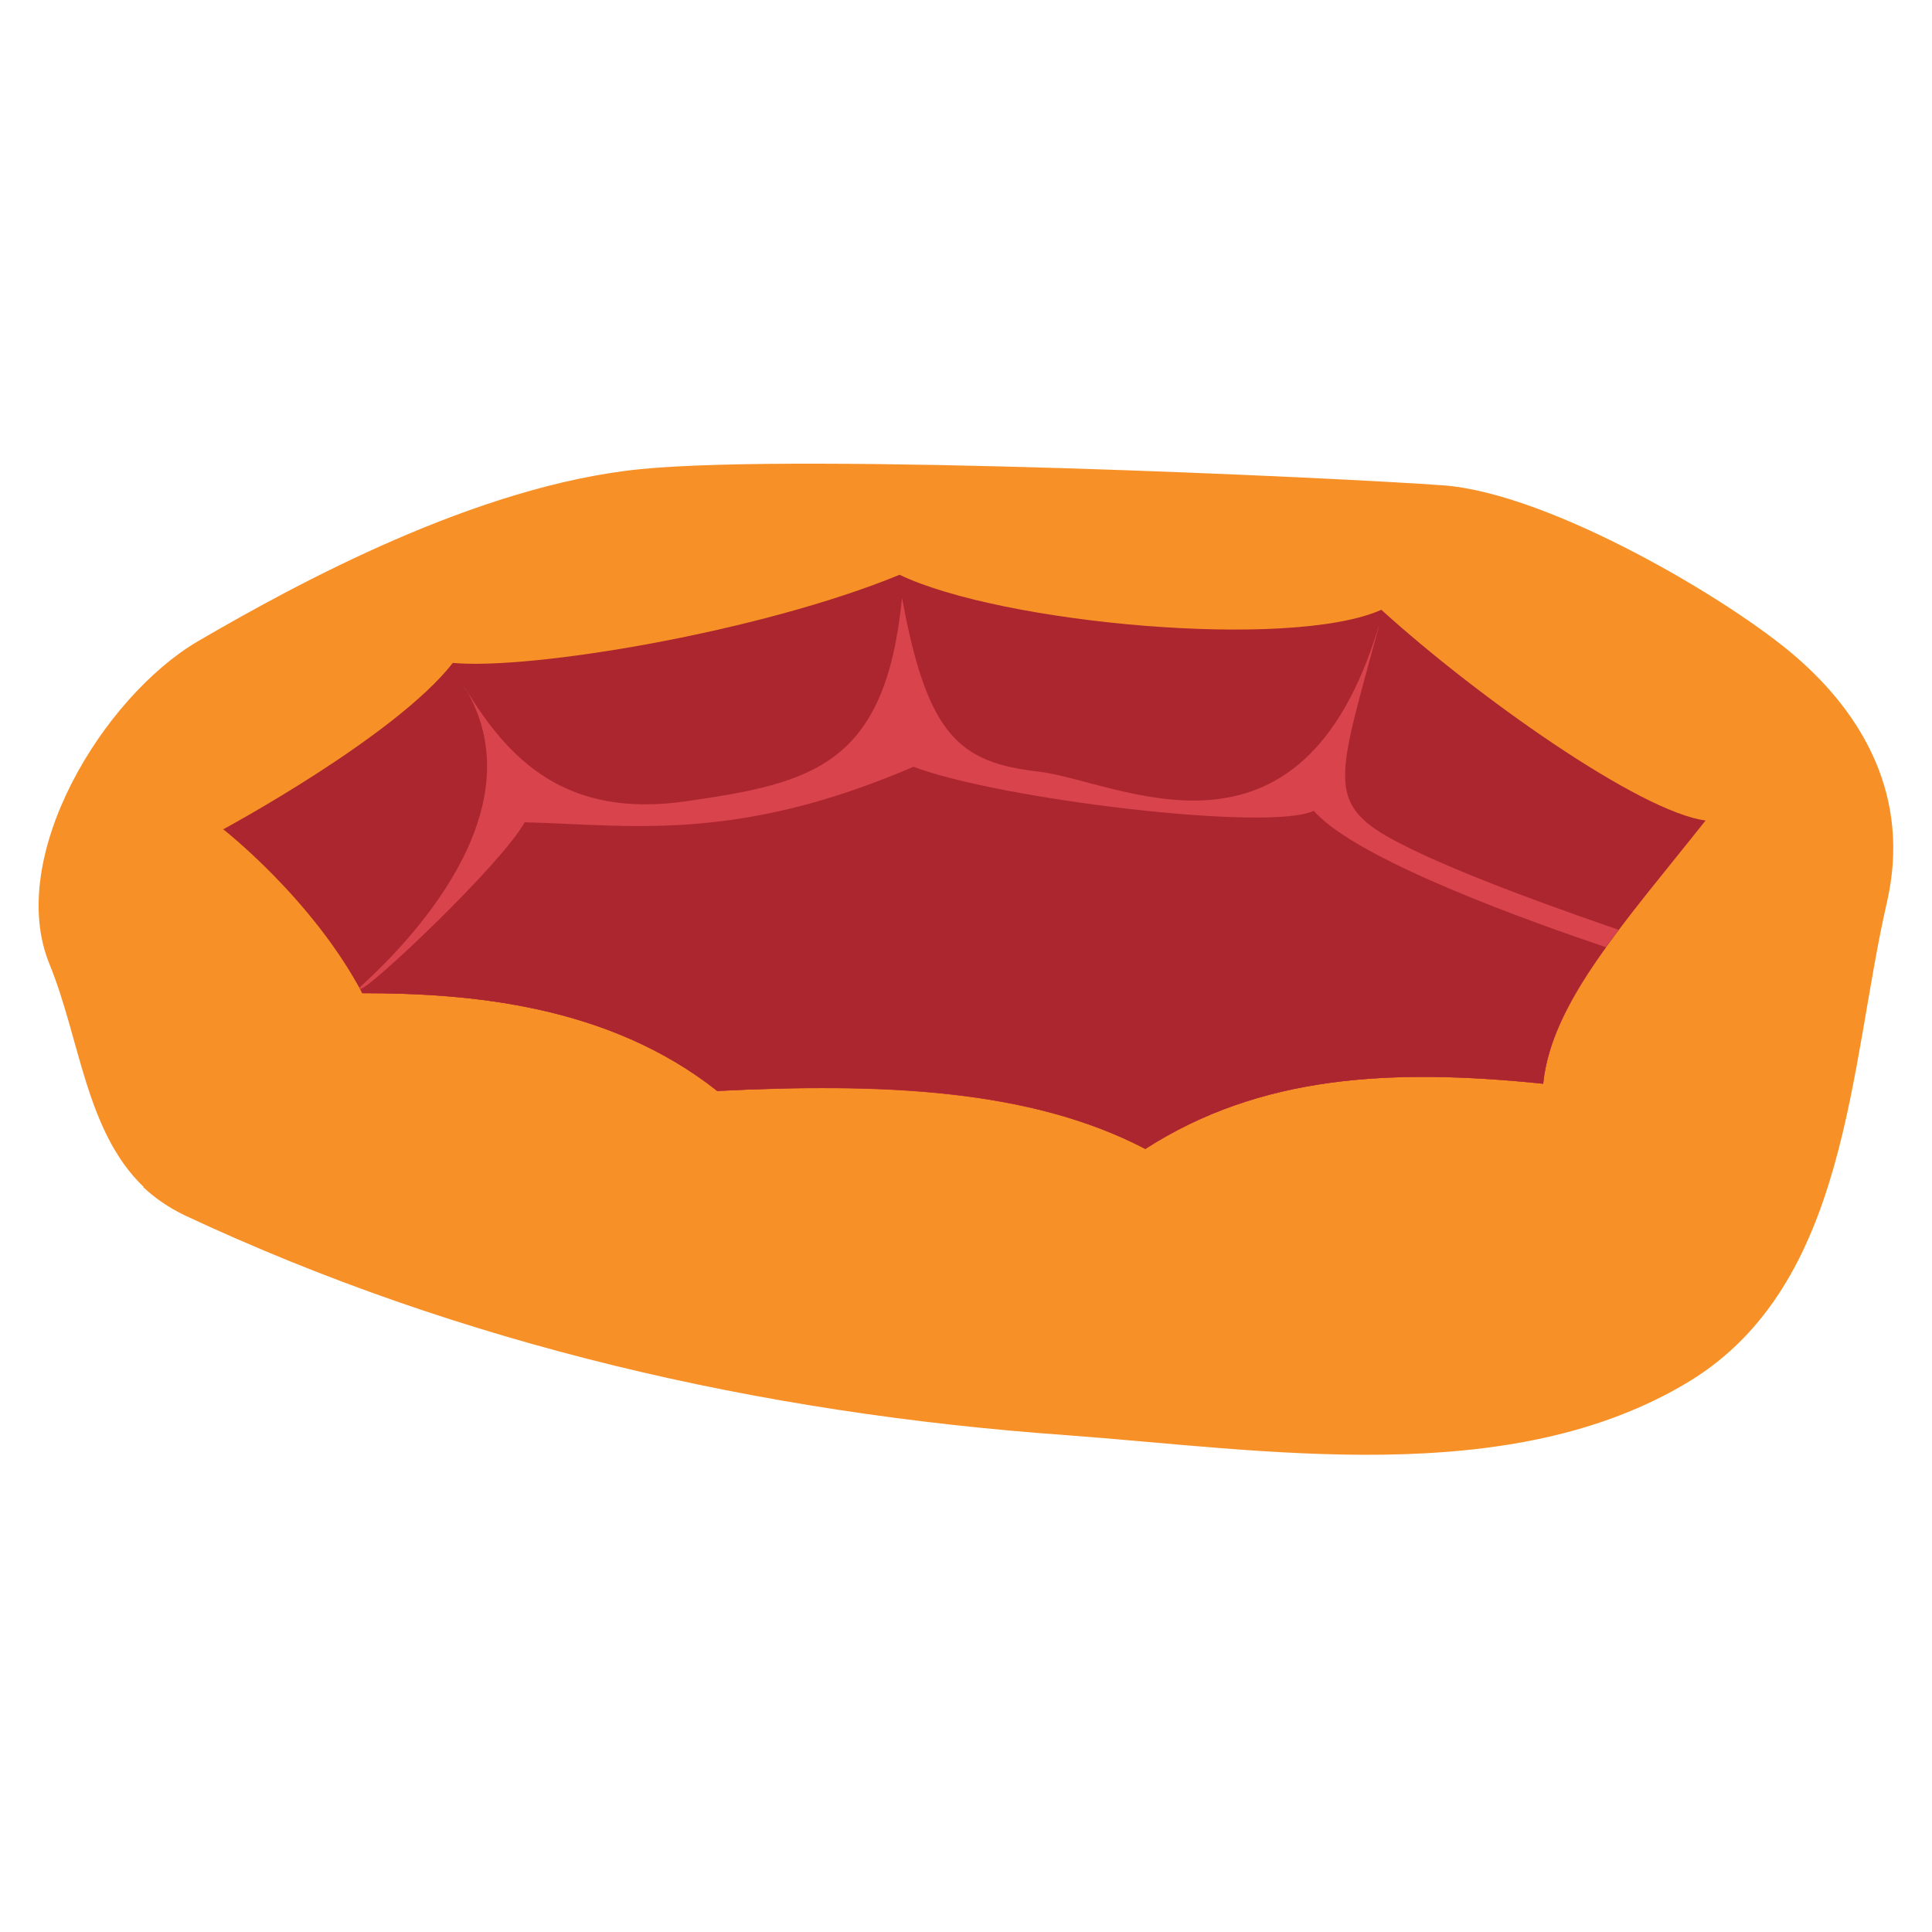
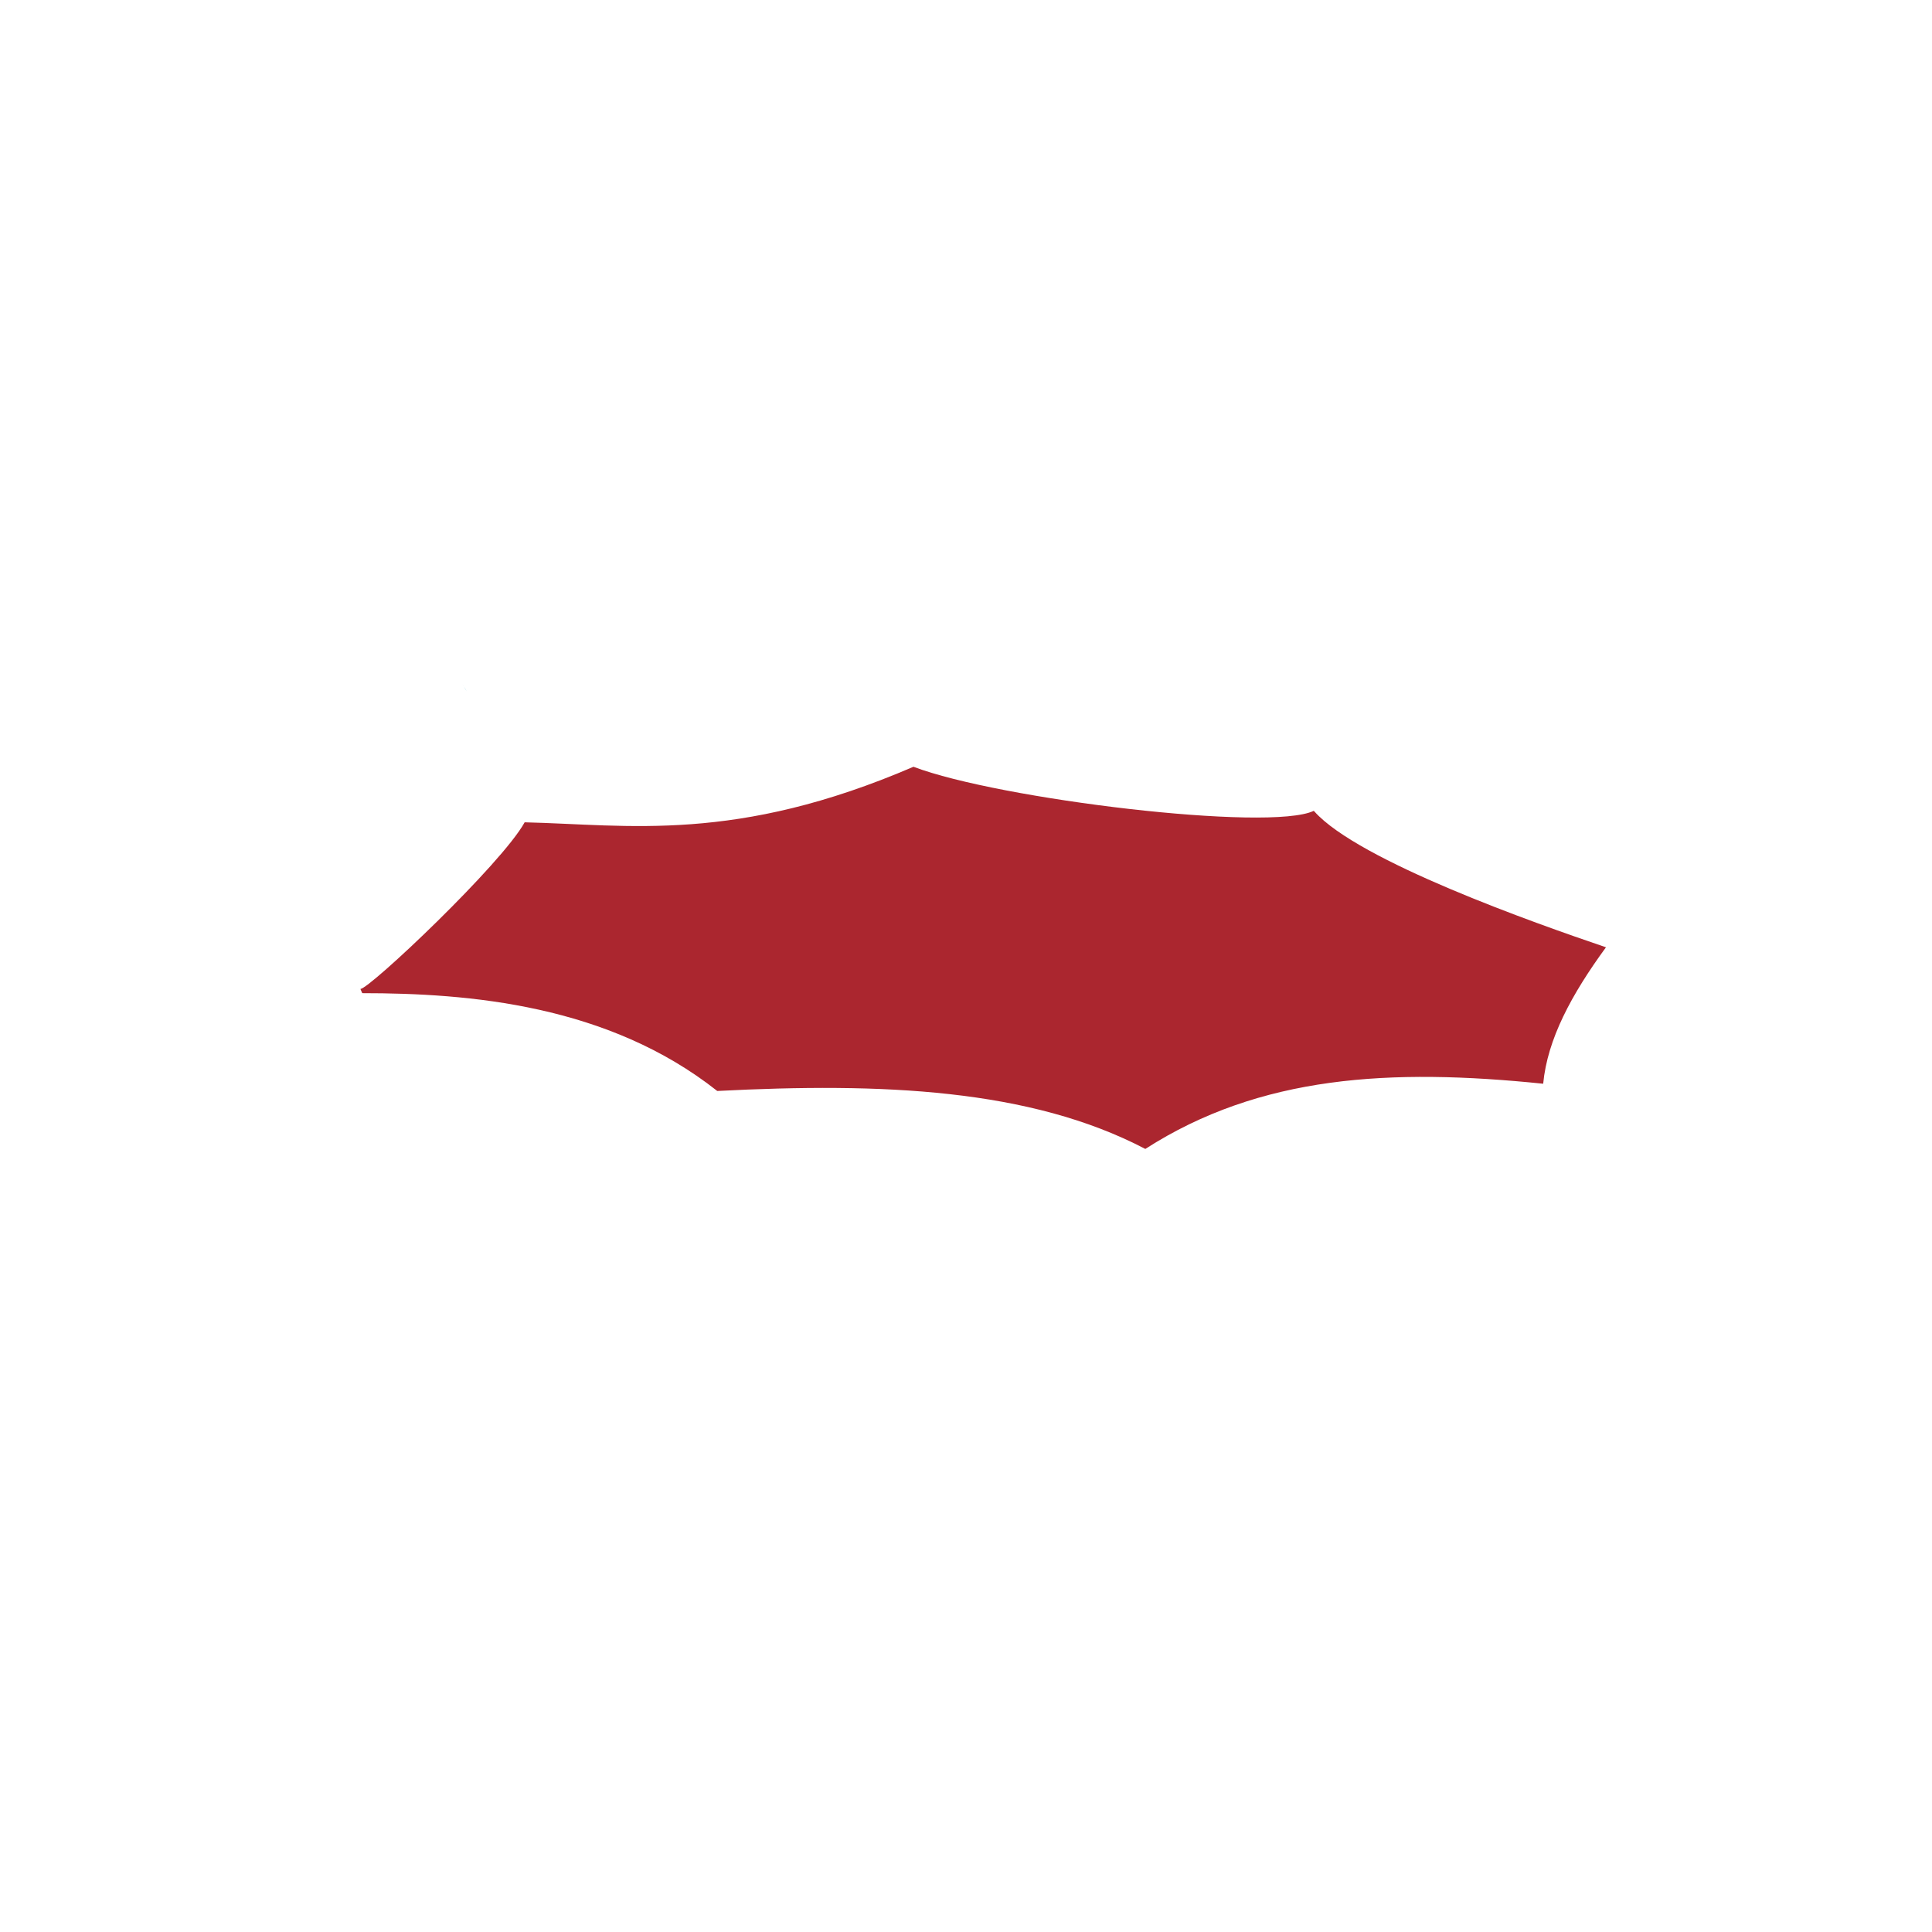
<svg xmlns="http://www.w3.org/2000/svg" id="Layer_1" data-name="Layer 1" width="32" height="32" viewBox="0 0 32 32">
-   <path d="M2.38,19.66c-.96-.92-1.05-2.44-1.56-3.69-.73-1.78.89-4.43,2.46-5.35,1.63-.95,4.62-2.58,7.33-2.85,2.72-.27,11.55.14,13.31.27,1.77.14,4.75,1.9,5.84,2.85,1.09.95,1.9,2.31,1.49,4.07-.62,2.71-.63,6.31-3.27,7.92-2.98,1.81-7.05,1.13-10.33.89-5.04-.36-10-1.49-14.59-3.64-.27-.13-.5-.29-.69-.47Z" style="fill: #f79127;" />
-   <path d="M3.69,13.74s2.86-1.54,3.81-2.76c1.3.12,5.09-.51,7.4-1.46,1.69.81,6.48,1.25,7.98.58,1.56,1.42,4.28,3.35,5.37,3.49-1.34,1.69-2.55,3.01-2.69,4.36-2.53-.26-4.69-.14-6.59,1.08-1.92-1-4.38-1.09-7.09-.96-1.8-1.43-4.11-1.62-5.88-1.62-.83-1.57-2.31-2.72-2.31-2.72Z" style="fill: #ab262f;" />
-   <path d="M22.84,10.36c-1.3,4.33-4.33,2.57-5.64,2.42-1.3-.15-1.84-.58-2.26-2.88-.27,2.76-1.46,3.07-3.57,3.37-2.03.3-2.96-.73-3.64-1.83,1.16,2.02-.98,4.2-1.78,4.92.02.03.03.06.05.09,1.77,0,4.07.19,5.88,1.62,2.72-.14,5.18-.04,7.09.96,1.9-1.22,4.06-1.34,6.59-1.08.08-.84.58-1.66,1.25-2.55-.64-.22-2.58-.89-3.62-1.43-1.27-.65-1.04-1.04-.35-3.6Z" style="fill: #d8434c;" />
-   <path d="M5.97,16.38c.15,0,2.34-2.07,2.72-2.76,1.73.04,3.49.35,6.44-.92,1.42.54,5.9,1.07,6.63.73.73.82,3.65,1.86,4.83,2.25.47-.65,1.05-1.34,1.65-2.1-1.09-.14-3.8-2.07-5.37-3.49-1.49.68-6.29.23-7.98-.58-2.31.95-6.1,1.57-7.4,1.46-.95,1.22-3.81,2.76-3.81,2.76,0,0,1.44,1.12,2.28,2.66h0Z" style="fill: none;" />
  <path d="M21.76,13.43c-.73.35-5.21-.19-6.63-.73-2.95,1.27-4.72.96-6.44.92-.38.69-2.57,2.76-2.72,2.76h0s.02.05.03.07c1.77,0,4.07.19,5.88,1.62,2.72-.14,5.18-.04,7.09.96,1.9-1.22,4.06-1.34,6.59-1.08.07-.74.47-1.48,1.04-2.26-1.18-.4-4.1-1.43-4.83-2.25Z" style="fill: #ab262f;" />
-   <path d="M7.73,11.45s-.05-.08-.07-.12c.03.04.05.08.07.12.68,1.1,1.61,2.13,3.64,1.83,2.11-.31,3.3-.61,3.57-3.37.42,2.3.96,2.72,2.26,2.88,1.3.15,4.33,1.92,5.64-2.42-.69,2.57-.92,2.95.35,3.6,1.05.54,2.99,1.21,3.62,1.43.42-.56.92-1.16,1.44-1.81-1.09-.14-3.8-2.07-5.37-3.49-1.49.68-6.29.23-7.98-.58-2.31.95-6.1,1.57-7.4,1.46-.95,1.22-3.81,2.76-3.81,2.76,0,0,1.42,1.11,2.26,2.63.81-.72,2.94-2.9,1.78-4.92Z" style="fill: none;" />
  <path d="M7.73,11.45s-.05-.08-.07-.12c.02.04.05.08.07.12Z" style="fill: #49bfc7;" />
</svg>